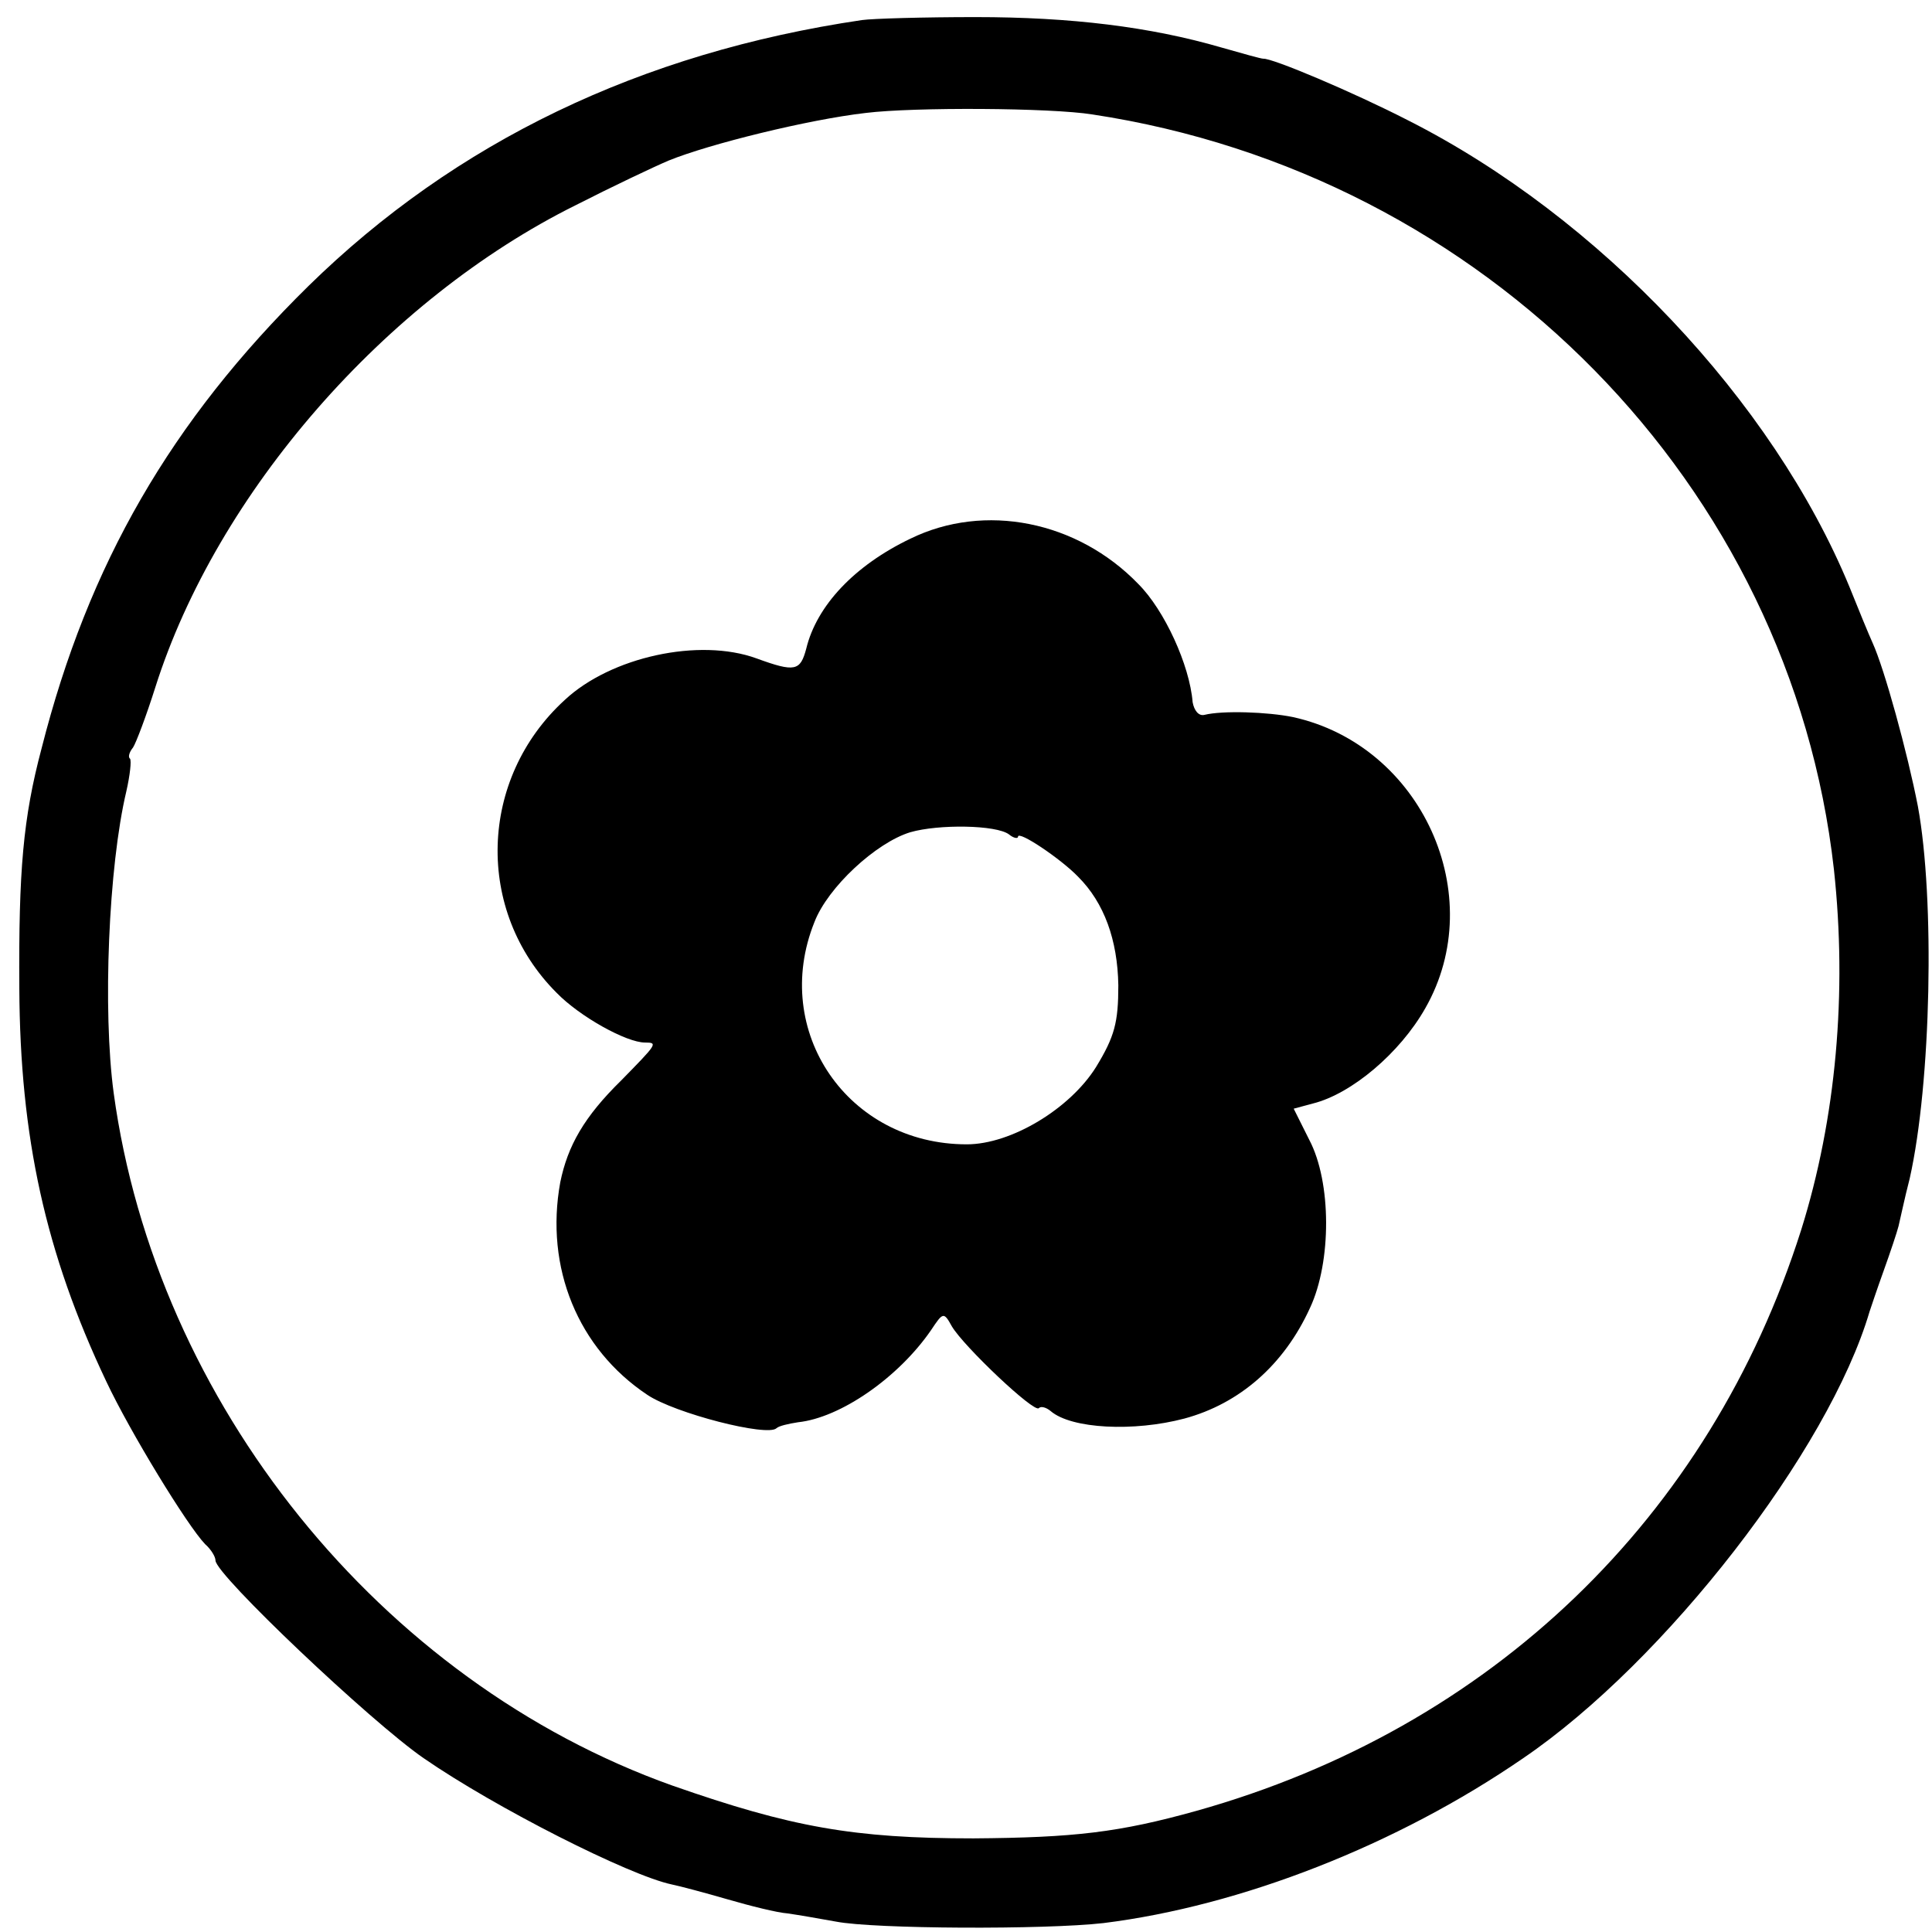
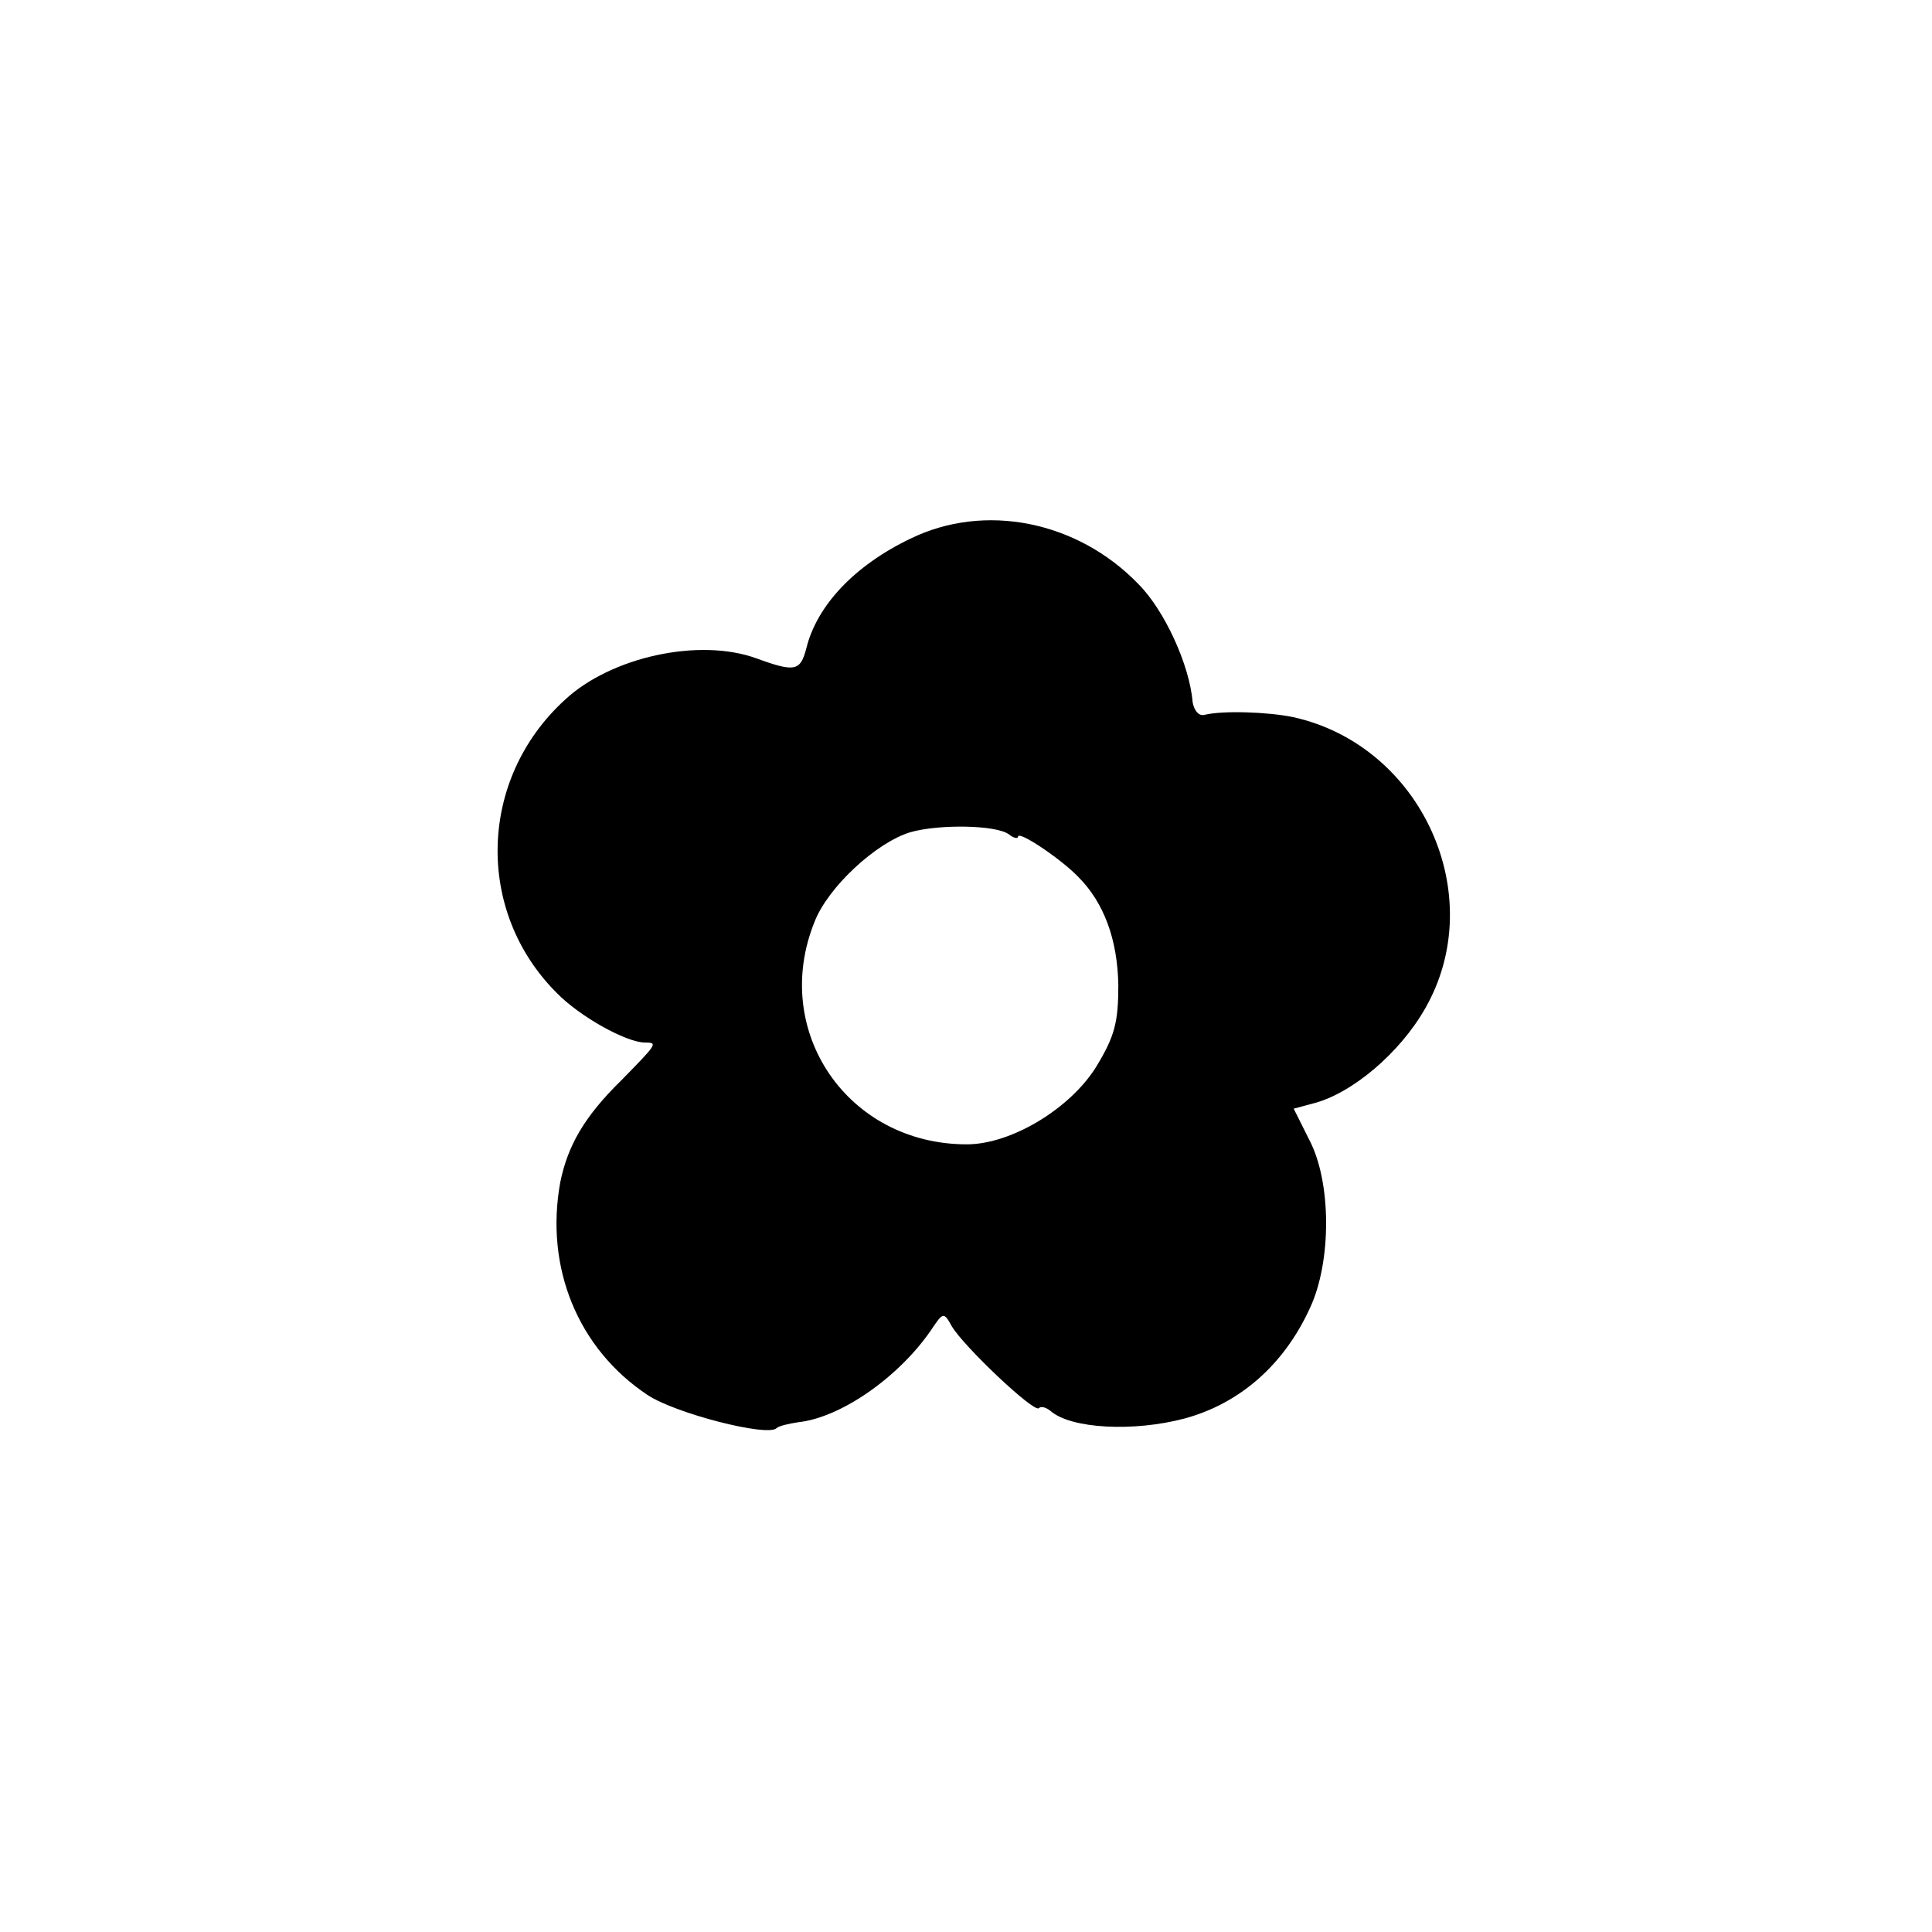
<svg xmlns="http://www.w3.org/2000/svg" version="1.0" width="260pt" height="260pt" viewBox="0 0 260 260" preserveAspectRatio="xMidYMid meet">
  <g transform="translate(0,260) scale(0.1,-0.1)" fill="#000000" stroke="none">
-     <path d="M1160 2573 c-298 -44 -547 -164 -745 -358 -185 -182 -296 -374 -359 -622 -25 -94 -31 -165 -30 -323 1 -200 35 -356 117 -529 32 -68 109 -194 133 -219 8 -7 14 -17 14 -22 0 -19 209 -217 280 -266 97 -67 277 -158 334 -170 10 -2 44 -11 75 -20 31 -9 67 -18 81 -19 14 -2 43 -7 65 -11 51 -10 281 -11 360 -2 185 23 395 105 565 222 191 130 411 414 466 601 2 6 10 30 19 55 9 25 18 52 20 60 2 8 8 37 15 64 29 129 34 376 11 501 -14 72 -45 185 -61 220 -5 11 -19 45 -31 75 -103 250 -337 498 -594 628 -74 38 -183 84 -195 83 -3 0 -28 7 -56 15 -96 28 -203 41 -331 41 -70 0 -139 -2 -153 -4z m310 -127 c529 -80 940 -499 998 -1016 18 -166 3 -335 -44 -485 -123 -388 -418 -671 -814 -782 -104 -29 -164 -36 -300 -37 -161 0 -245 15 -405 71 -393 140 -695 515 -752 932 -15 111 -7 305 17 406 5 22 7 41 5 44 -3 2 -1 9 4 15 4 6 18 43 30 81 83 262 310 522 566 649 49 25 106 52 125 60 54 22 187 55 265 64 65 8 249 7 305 -2z" />
    <path d="M1225 1875 c-75 -36 -126 -90 -140 -148 -8 -30 -15 -32 -67 -13 -77 28 -196 2 -258 -56 -116 -106 -121 -284 -11 -394 31 -32 94 -67 119 -67 18 0 16 -2 -32 -51 -50 -49 -72 -88 -82 -137 -21 -115 24 -224 117 -286 37 -25 162 -57 174 -45 3 3 16 6 29 8 57 6 135 60 179 124 16 24 17 25 28 5 16 -27 111 -117 117 -110 3 3 10 1 16 -4 28 -24 112 -28 180 -10 74 20 134 72 169 149 29 62 29 169 -1 226 l-21 42 26 7 c52 13 117 68 151 128 87 152 -5 354 -178 392 -34 7 -95 9 -119 3 -8 -2 -14 6 -16 17 -4 50 -38 124 -73 159 -82 85 -207 110 -307 61z m133 -398 c6 -5 12 -6 12 -3 0 9 58 -30 81 -54 35 -35 53 -85 54 -146 0 -50 -5 -69 -30 -110 -35 -56 -114 -104 -174 -104 -160 0 -264 152 -205 299 18 47 83 107 129 121 38 11 116 10 133 -3z" />
  </g>
</svg>